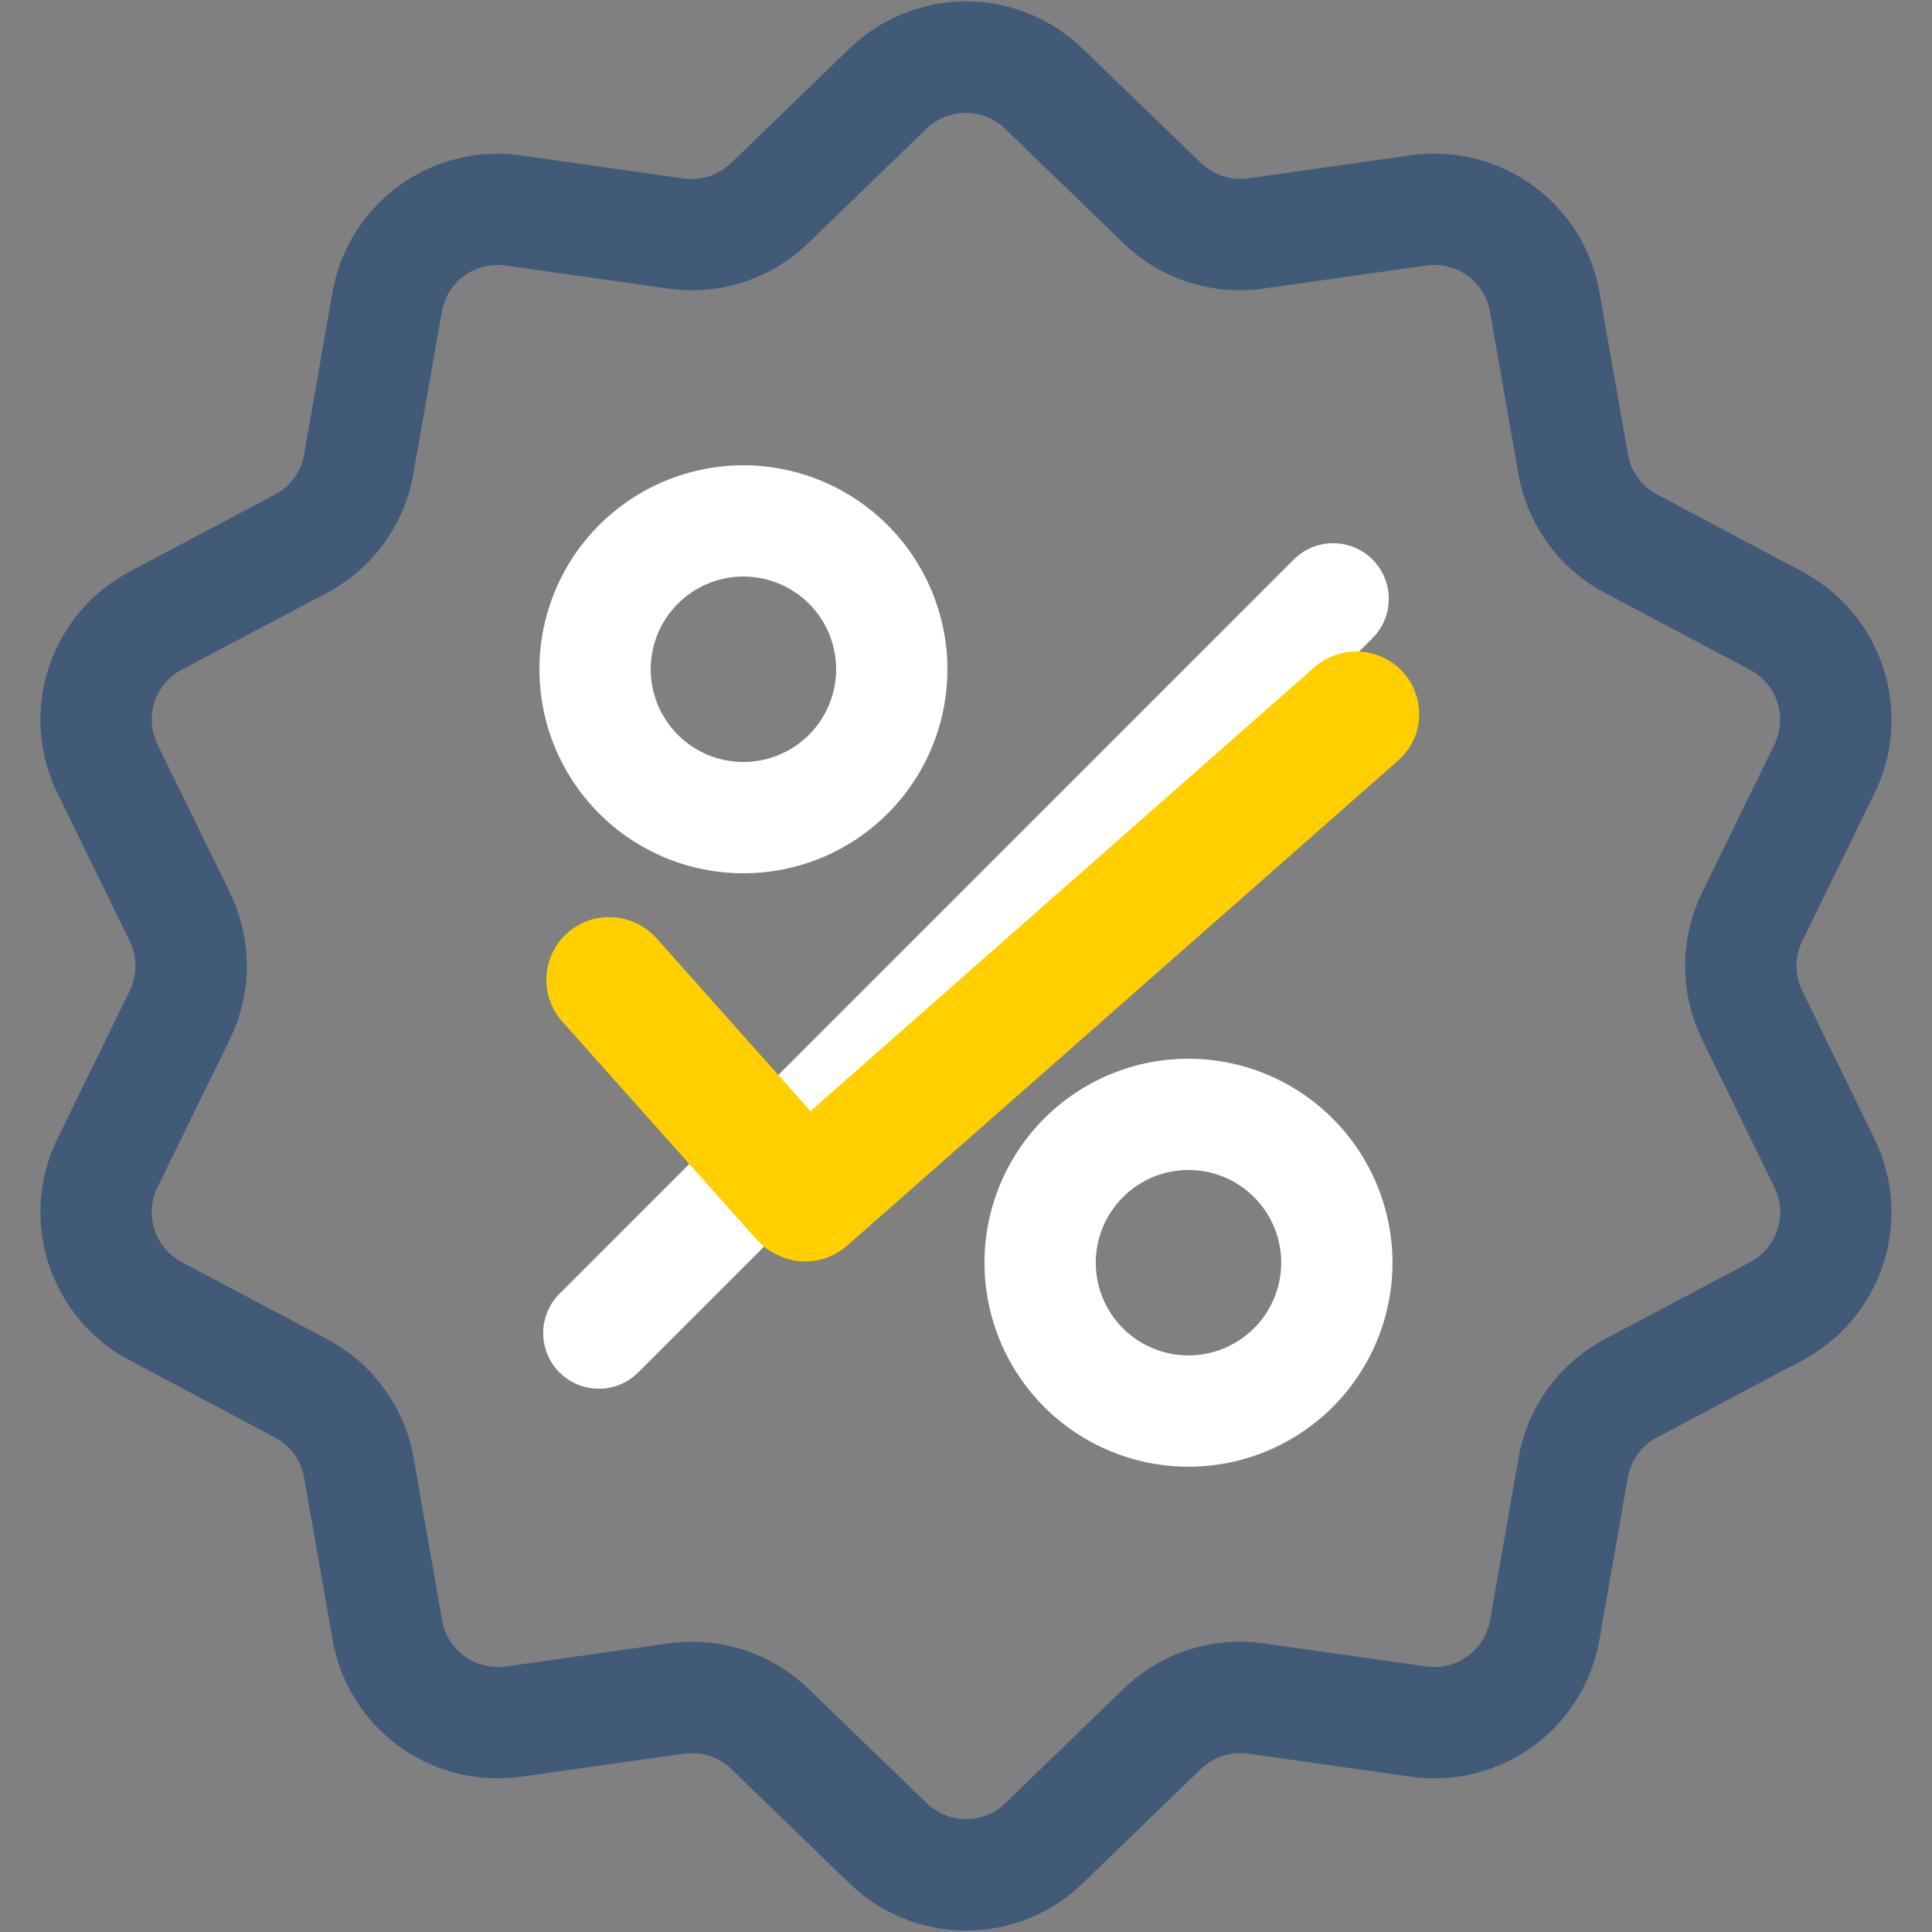
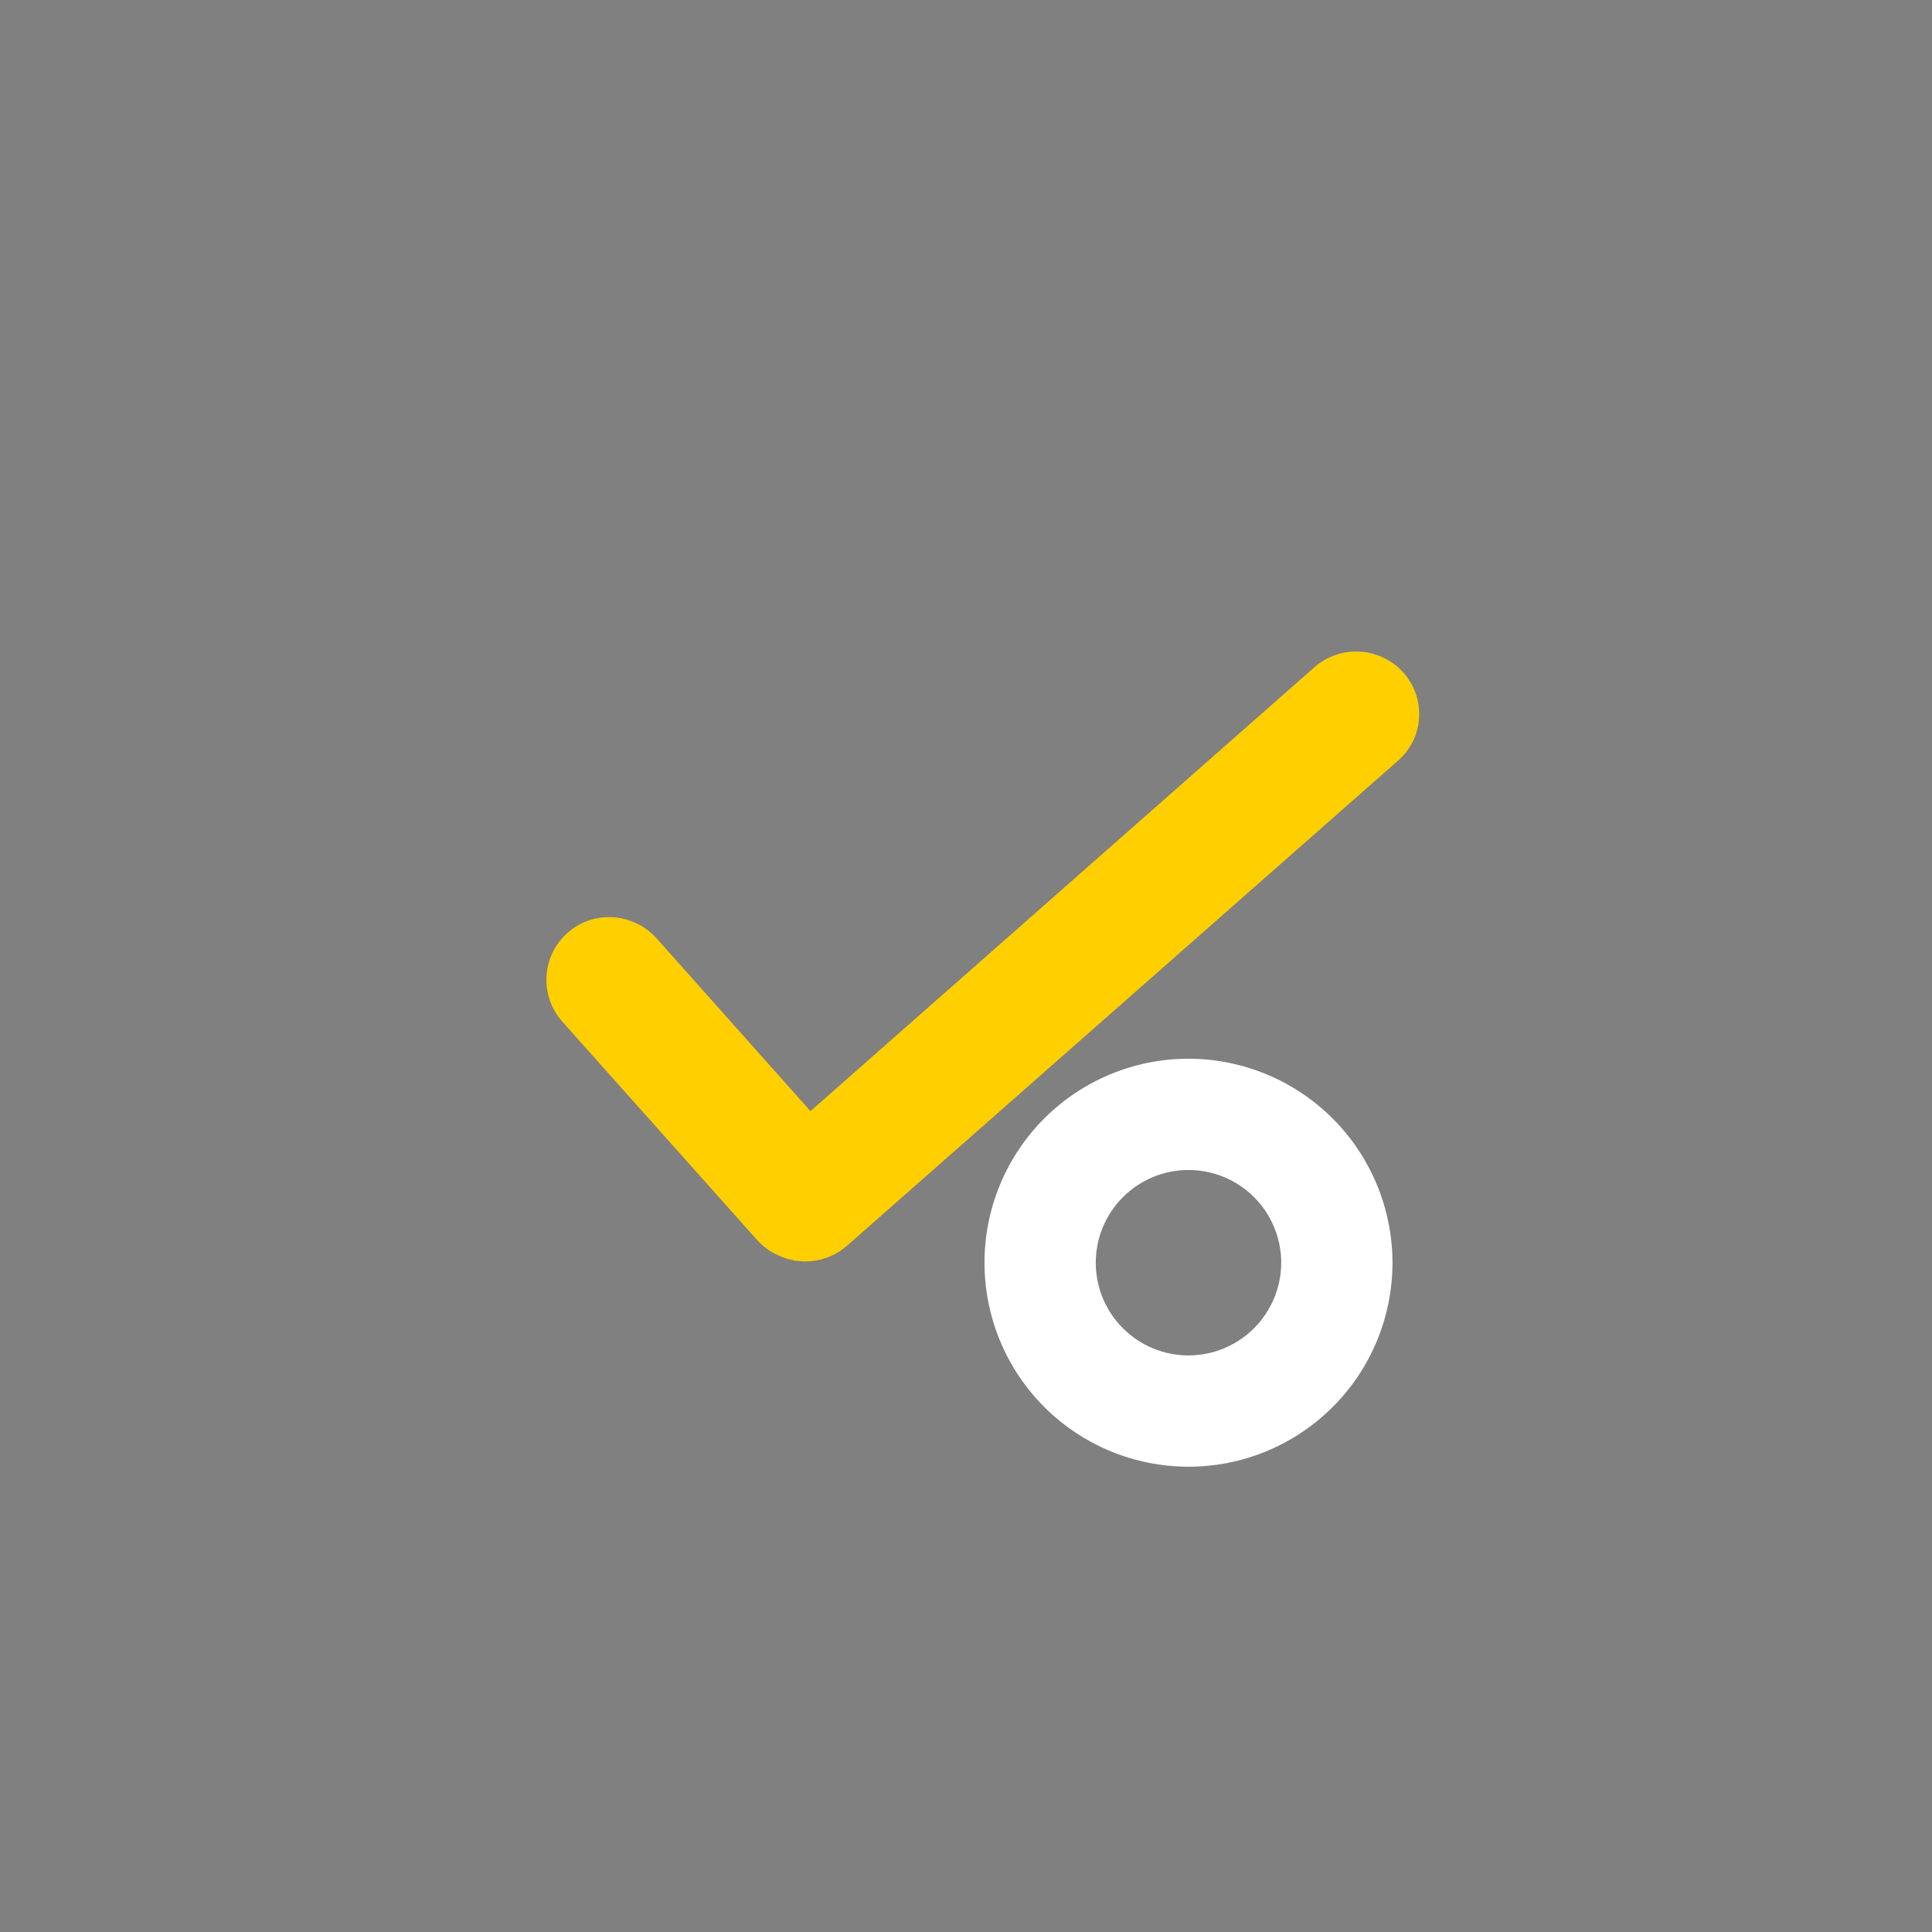
<svg xmlns="http://www.w3.org/2000/svg" width="500" zoomAndPan="magnify" viewBox="0 0 375 375" height="500" preserveAspectRatio="xMidYMid meet" version="1.0">
  <rect x="0" y="0" width="375" height="375" fill="#808080" stroke="none" />
  <defs>
    <clipPath id="c858ddff4d">
      <path d="M 7.84 0 L 367.09 0 L 367.09 375 L 7.84 375 Z M 7.84 0 " clip-rule="nonzero" />
    </clipPath>
    <clipPath id="11aeb23426">
      <path d="M 89.766 80.734 L 285.516 80.734 L 285.516 294.484 L 89.766 294.484 Z M 89.766 80.734 " clip-rule="nonzero" />
    </clipPath>
  </defs>
  <g clip-path="url(#c858ddff4d)">
-     <path fill="#415a77" d="M 349.824 192.344 C 349.453 191.59 349.172 190.805 348.98 189.984 C 348.789 189.168 348.695 188.336 348.695 187.496 C 348.695 186.656 348.789 185.824 348.98 185.008 C 349.172 184.188 349.453 183.402 349.824 182.648 L 363.793 154.082 C 364.254 153.141 364.672 152.184 365.043 151.203 C 365.414 150.223 365.734 149.23 366.008 148.219 C 366.281 147.207 366.508 146.188 366.684 145.152 C 366.859 144.121 366.984 143.082 367.059 142.039 C 367.133 140.996 367.156 139.949 367.133 138.902 C 367.105 137.855 367.031 136.812 366.902 135.773 C 366.777 134.734 366.602 133.703 366.375 132.68 C 366.148 131.66 365.871 130.648 365.551 129.656 C 365.227 128.66 364.855 127.68 364.438 126.723 C 364.02 125.762 363.555 124.824 363.047 123.91 C 362.539 122.992 361.984 122.105 361.391 121.242 C 360.797 120.383 360.16 119.551 359.488 118.75 C 358.812 117.949 358.102 117.184 357.352 116.453 C 356.602 115.719 355.82 115.027 355.004 114.371 C 354.188 113.715 353.344 113.098 352.469 112.523 C 351.594 111.949 350.691 111.418 349.766 110.93 L 321.672 96.004 C 320.93 95.613 320.238 95.141 319.602 94.59 C 318.965 94.039 318.402 93.426 317.906 92.746 C 317.414 92.062 317 91.336 316.676 90.562 C 316.348 89.785 316.113 88.984 315.969 88.156 L 310.477 56.84 C 310.301 55.809 310.074 54.785 309.797 53.773 C 309.523 52.766 309.199 51.77 308.828 50.789 C 308.453 49.809 308.035 48.852 307.57 47.914 C 307.105 46.973 306.598 46.059 306.047 45.168 C 305.492 44.281 304.898 43.418 304.262 42.586 C 303.625 41.754 302.949 40.953 302.238 40.188 C 301.523 39.422 300.773 38.691 299.992 37.996 C 299.207 37.301 298.391 36.645 297.543 36.031 C 296.695 35.414 295.82 34.84 294.918 34.309 C 294.016 33.777 293.09 33.293 292.137 32.852 C 291.188 32.41 290.219 32.016 289.23 31.664 C 288.242 31.316 287.242 31.02 286.223 30.77 C 285.207 30.516 284.18 30.316 283.145 30.164 C 282.105 30.012 281.066 29.91 280.02 29.859 C 278.973 29.809 277.926 29.809 276.879 29.859 C 275.832 29.906 274.793 30.008 273.754 30.16 L 242.309 34.613 C 241.477 34.734 240.641 34.758 239.801 34.688 C 238.965 34.613 238.145 34.449 237.348 34.188 C 236.547 33.93 235.789 33.582 235.066 33.148 C 234.348 32.711 233.688 32.203 233.086 31.613 L 210.188 9.508 C 209.438 8.773 208.652 8.082 207.836 7.426 C 207.02 6.77 206.172 6.152 205.297 5.578 C 204.418 5.004 203.516 4.477 202.59 3.988 C 201.66 3.5 200.715 3.062 199.742 2.664 C 198.773 2.27 197.785 1.922 196.781 1.625 C 195.777 1.324 194.762 1.074 193.734 0.875 C 192.707 0.672 191.668 0.52 190.629 0.418 C 189.586 0.32 188.539 0.27 187.492 0.27 C 186.445 0.27 185.398 0.32 184.355 0.418 C 183.312 0.52 182.277 0.672 181.25 0.875 C 180.223 1.074 179.207 1.324 178.203 1.625 C 177.199 1.922 176.211 2.27 175.242 2.664 C 174.27 3.062 173.32 3.5 172.395 3.988 C 171.465 4.477 170.562 5.004 169.688 5.578 C 168.812 6.152 167.965 6.77 167.148 7.426 C 166.332 8.082 165.547 8.773 164.797 9.508 L 141.941 31.613 C 141.34 32.203 140.68 32.719 139.961 33.156 C 139.242 33.594 138.484 33.941 137.684 34.203 C 136.887 34.465 136.066 34.637 135.227 34.711 C 134.391 34.781 133.555 34.762 132.719 34.645 L 101.273 30.188 C 100.234 30.035 99.191 29.934 98.148 29.883 C 97.102 29.832 96.055 29.828 95.008 29.879 C 93.961 29.93 92.918 30.031 91.879 30.18 C 90.844 30.332 89.816 30.531 88.797 30.781 C 87.781 31.031 86.777 31.328 85.789 31.676 C 84.801 32.023 83.828 32.414 82.879 32.855 C 81.926 33.297 81 33.781 80.098 34.312 C 79.191 34.844 78.316 35.418 77.469 36.031 C 76.621 36.648 75.801 37.301 75.016 37.996 C 74.23 38.691 73.484 39.422 72.77 40.188 C 72.055 40.953 71.379 41.754 70.742 42.586 C 70.102 43.418 69.508 44.277 68.953 45.168 C 68.398 46.059 67.891 46.973 67.426 47.91 C 66.961 48.848 66.539 49.809 66.168 50.789 C 65.797 51.77 65.473 52.762 65.195 53.773 C 64.918 54.785 64.691 55.805 64.516 56.84 L 59.035 88.164 C 58.895 88.992 58.656 89.793 58.332 90.57 C 58.004 91.344 57.594 92.07 57.098 92.754 C 56.605 93.434 56.039 94.047 55.402 94.598 C 54.766 95.148 54.074 95.621 53.332 96.012 L 25.227 110.914 C 24.297 111.402 23.398 111.934 22.523 112.508 C 21.645 113.082 20.801 113.699 19.984 114.352 C 19.168 115.008 18.387 115.703 17.637 116.434 C 16.887 117.168 16.176 117.934 15.5 118.734 C 14.824 119.535 14.191 120.363 13.594 121.227 C 13 122.09 12.449 122.977 11.941 123.891 C 11.43 124.809 10.969 125.746 10.551 126.703 C 10.129 127.664 9.758 128.641 9.438 129.637 C 9.113 130.633 8.836 131.645 8.609 132.664 C 8.387 133.688 8.207 134.719 8.082 135.758 C 7.957 136.797 7.879 137.84 7.855 138.887 C 7.828 139.934 7.852 140.98 7.93 142.023 C 8.004 143.07 8.129 144.105 8.305 145.141 C 8.48 146.172 8.707 147.191 8.98 148.203 C 9.254 149.215 9.578 150.211 9.945 151.188 C 10.316 152.168 10.734 153.125 11.199 154.066 L 25.168 182.633 C 25.539 183.387 25.82 184.176 26.012 184.992 C 26.203 185.812 26.297 186.645 26.297 187.484 C 26.297 188.328 26.203 189.156 26.012 189.977 C 25.82 190.797 25.539 191.582 25.168 192.34 L 11.199 220.918 C 10.734 221.859 10.316 222.816 9.945 223.797 C 9.578 224.777 9.254 225.77 8.98 226.781 C 8.707 227.793 8.48 228.812 8.305 229.848 C 8.129 230.879 8.004 231.918 7.93 232.961 C 7.852 234.004 7.828 235.051 7.855 236.098 C 7.879 237.145 7.957 238.188 8.082 239.227 C 8.207 240.266 8.387 241.297 8.609 242.32 C 8.836 243.344 9.113 244.352 9.438 245.348 C 9.758 246.344 10.129 247.32 10.551 248.281 C 10.969 249.242 11.43 250.18 11.941 251.094 C 12.449 252.008 13 252.898 13.594 253.758 C 14.191 254.621 14.824 255.453 15.5 256.254 C 16.176 257.055 16.887 257.82 17.637 258.551 C 18.387 259.281 19.168 259.977 19.984 260.633 C 20.801 261.289 21.645 261.902 22.523 262.477 C 23.398 263.051 24.297 263.582 25.227 264.07 L 53.316 278.988 C 54.062 279.379 54.754 279.852 55.391 280.398 C 56.027 280.949 56.598 281.566 57.094 282.246 C 57.586 282.926 58 283.652 58.328 284.43 C 58.656 285.203 58.891 286.008 59.035 286.836 L 64.535 318.16 C 64.695 319.098 64.895 320.023 65.137 320.941 C 65.379 321.859 65.66 322.766 65.98 323.66 C 66.301 324.555 66.66 325.434 67.059 326.293 C 67.457 327.156 67.891 328 68.363 328.824 C 68.832 329.648 69.34 330.449 69.883 331.23 C 70.426 332.008 71 332.762 71.609 333.492 C 72.215 334.223 72.855 334.922 73.523 335.598 C 74.195 336.27 74.891 336.91 75.617 337.523 C 76.344 338.137 77.094 338.715 77.871 339.262 C 78.648 339.809 79.449 340.316 80.27 340.793 C 81.09 341.27 81.934 341.707 82.793 342.109 C 83.652 342.512 84.527 342.879 85.422 343.203 C 86.312 343.527 87.215 343.812 88.133 344.059 C 89.051 344.305 89.977 344.512 90.91 344.676 C 91.848 344.84 92.789 344.965 93.734 345.047 C 94.68 345.129 95.629 345.172 96.578 345.168 C 98.145 345.168 99.703 345.059 101.258 344.84 L 132.742 340.387 C 133.574 340.266 134.41 340.242 135.246 340.312 C 136.086 340.387 136.902 340.551 137.703 340.812 C 138.504 341.07 139.262 341.418 139.98 341.852 C 140.703 342.289 141.363 342.797 141.965 343.387 L 164.82 365.492 C 165.57 366.227 166.352 366.918 167.168 367.574 C 167.988 368.23 168.832 368.848 169.711 369.422 C 170.586 369.996 171.488 370.523 172.414 371.012 C 173.344 371.5 174.293 371.938 175.262 372.332 C 176.234 372.73 177.219 373.078 178.223 373.375 C 179.227 373.676 180.242 373.926 181.273 374.125 C 182.301 374.328 183.336 374.48 184.379 374.582 C 185.422 374.68 186.465 374.73 187.512 374.73 C 188.562 374.73 189.605 374.68 190.648 374.582 C 191.691 374.48 192.727 374.328 193.754 374.125 C 194.785 373.926 195.801 373.676 196.805 373.375 C 197.809 373.078 198.793 372.73 199.766 372.336 C 200.734 371.938 201.684 371.5 202.613 371.012 C 203.539 370.523 204.441 369.996 205.316 369.422 C 206.195 368.848 207.039 368.23 207.859 367.574 C 208.676 366.918 209.457 366.227 210.207 365.492 L 233.07 343.387 C 233.672 342.797 234.332 342.289 235.055 341.852 C 235.773 341.418 236.531 341.07 237.332 340.812 C 238.133 340.551 238.949 340.387 239.789 340.312 C 240.625 340.242 241.461 340.266 242.293 340.387 L 273.742 344.84 C 274.777 344.992 275.82 345.094 276.863 345.141 C 277.91 345.191 278.957 345.191 280.004 345.141 C 281.051 345.09 282.094 344.988 283.129 344.84 C 284.164 344.688 285.191 344.484 286.211 344.234 C 287.227 343.984 288.23 343.684 289.219 343.336 C 290.207 342.988 291.176 342.594 292.125 342.152 C 293.074 341.711 294 341.223 294.906 340.691 C 295.809 340.16 296.684 339.59 297.531 338.973 C 298.379 338.355 299.195 337.703 299.977 337.008 C 300.762 336.312 301.512 335.582 302.223 334.812 C 302.938 334.047 303.613 333.246 304.25 332.414 C 304.887 331.582 305.48 330.723 306.031 329.832 C 306.586 328.941 307.094 328.027 307.559 327.09 C 308.023 326.148 308.441 325.191 308.812 324.211 C 309.184 323.23 309.508 322.238 309.785 321.227 C 310.059 320.215 310.285 319.191 310.461 318.16 L 315.953 286.836 C 316.098 286.008 316.332 285.207 316.66 284.43 C 316.988 283.656 317.398 282.93 317.891 282.246 C 318.387 281.566 318.953 280.953 319.59 280.402 C 320.223 279.852 320.914 279.379 321.66 278.988 L 349.75 264.086 C 350.676 263.598 351.578 263.066 352.453 262.492 C 353.328 261.918 354.176 261.301 354.992 260.645 C 355.809 259.988 356.59 259.297 357.34 258.562 C 358.086 257.832 358.801 257.066 359.473 256.266 C 360.148 255.465 360.785 254.633 361.379 253.773 C 361.973 252.91 362.523 252.023 363.035 251.105 C 363.543 250.191 364.008 249.254 364.426 248.293 C 364.844 247.336 365.215 246.355 365.535 245.359 C 365.859 244.363 366.137 243.355 366.363 242.332 C 366.59 241.312 366.766 240.281 366.891 239.242 C 367.02 238.203 367.094 237.16 367.121 236.113 C 367.145 235.066 367.121 234.02 367.047 232.977 C 366.969 231.93 366.844 230.895 366.668 229.859 C 366.492 228.828 366.27 227.809 365.996 226.797 C 365.719 225.785 365.398 224.793 365.027 223.812 C 364.656 222.832 364.242 221.875 363.777 220.934 Z M 339.645 245.004 L 311.551 259.902 C 309.355 261.059 307.316 262.453 305.441 264.078 C 303.566 265.707 301.898 267.527 300.438 269.535 C 298.98 271.547 297.77 273.695 296.805 275.984 C 295.84 278.273 295.148 280.645 294.73 283.094 L 289.23 314.418 C 289.113 315.117 288.926 315.801 288.676 316.465 C 288.426 317.133 288.113 317.766 287.738 318.371 C 287.363 318.977 286.934 319.539 286.449 320.059 C 285.965 320.582 285.434 321.051 284.859 321.469 C 284.281 321.887 283.672 322.246 283.027 322.543 C 282.379 322.844 281.711 323.078 281.02 323.246 C 280.332 323.414 279.629 323.516 278.918 323.551 C 278.207 323.582 277.5 323.547 276.797 323.441 L 245.305 318.988 C 242.844 318.629 240.379 318.559 237.902 318.77 C 235.426 318.98 233.004 319.469 230.641 320.238 C 228.277 321.004 226.031 322.031 223.902 323.316 C 221.773 324.602 219.82 326.109 218.039 327.844 L 195.184 349.953 C 194.676 350.449 194.125 350.895 193.531 351.285 C 192.938 351.676 192.312 352.004 191.652 352.273 C 190.996 352.543 190.316 352.746 189.621 352.883 C 188.922 353.02 188.219 353.09 187.508 353.09 C 186.797 353.09 186.09 353.02 185.395 352.883 C 184.695 352.746 184.016 352.543 183.359 352.273 C 182.699 352.004 182.074 351.676 181.48 351.285 C 180.887 350.895 180.336 350.449 179.828 349.953 L 156.973 327.844 C 155.473 326.387 153.848 325.086 152.098 323.941 C 150.348 322.797 148.504 321.836 146.566 321.047 C 144.629 320.262 142.633 319.668 140.582 319.27 C 138.527 318.871 136.457 318.672 134.367 318.672 C 132.809 318.672 131.258 318.785 129.715 319 L 98.23 323.457 C 97.527 323.559 96.82 323.594 96.109 323.559 C 95.398 323.523 94.699 323.422 94.008 323.25 C 93.32 323.082 92.652 322.848 92.008 322.547 C 91.363 322.246 90.754 321.887 90.18 321.473 C 89.602 321.055 89.074 320.586 88.59 320.066 C 88.105 319.543 87.676 318.984 87.297 318.379 C 86.922 317.777 86.609 317.141 86.355 316.477 C 86.102 315.812 85.918 315.133 85.797 314.43 L 80.305 283.105 C 79.883 280.656 79.188 278.281 78.219 275.992 C 77.25 273.699 76.035 271.547 74.57 269.535 C 73.109 267.523 71.434 265.703 69.551 264.074 C 67.672 262.449 65.629 261.059 63.426 259.902 L 35.348 245.012 C 34.715 244.68 34.121 244.293 33.566 243.848 C 33.008 243.406 32.5 242.91 32.043 242.367 C 31.582 241.824 31.18 241.238 30.832 240.617 C 30.484 239.996 30.203 239.344 29.98 238.668 C 29.762 237.988 29.609 237.297 29.523 236.59 C 29.441 235.883 29.426 235.176 29.477 234.465 C 29.531 233.754 29.652 233.055 29.84 232.367 C 30.027 231.684 30.281 231.02 30.602 230.383 L 44.57 201.809 C 45.668 199.578 46.496 197.254 47.059 194.832 C 47.625 192.414 47.906 189.961 47.906 187.473 C 47.906 184.988 47.625 182.535 47.059 180.117 C 46.496 177.695 45.668 175.371 44.57 173.141 L 30.602 144.574 C 30.281 143.938 30.027 143.273 29.84 142.586 C 29.652 141.898 29.531 141.203 29.477 140.492 C 29.426 139.781 29.441 139.074 29.523 138.367 C 29.609 137.66 29.762 136.965 29.98 136.289 C 30.203 135.609 30.484 134.961 30.832 134.34 C 31.18 133.715 31.582 133.133 32.043 132.59 C 32.5 132.047 33.008 131.551 33.566 131.105 C 34.121 130.66 34.715 130.273 35.348 129.945 L 63.426 115.094 C 65.621 113.93 67.656 112.539 69.531 110.91 C 71.406 109.281 73.074 107.465 74.531 105.453 C 75.988 103.441 77.203 101.293 78.168 99.004 C 79.133 96.715 79.824 94.348 80.246 91.902 L 85.738 60.578 C 85.855 59.875 86.043 59.191 86.293 58.527 C 86.543 57.859 86.855 57.227 87.23 56.621 C 87.605 56.016 88.035 55.453 88.52 54.934 C 89.004 54.41 89.535 53.941 90.109 53.523 C 90.688 53.105 91.297 52.746 91.941 52.449 C 92.59 52.148 93.258 51.914 93.945 51.746 C 94.637 51.578 95.34 51.477 96.051 51.445 C 96.762 51.41 97.469 51.445 98.172 51.551 L 129.656 56.004 C 132.117 56.359 134.586 56.434 137.062 56.223 C 139.539 56.008 141.957 55.52 144.32 54.75 C 146.684 53.98 148.93 52.957 151.059 51.672 C 153.188 50.387 155.141 48.875 156.922 47.141 L 179.777 25.031 C 180.285 24.535 180.836 24.094 181.43 23.707 C 182.027 23.316 182.652 22.988 183.309 22.723 C 183.969 22.453 184.645 22.25 185.344 22.117 C 186.039 21.98 186.746 21.91 187.453 21.91 C 188.164 21.91 188.871 21.98 189.566 22.117 C 190.266 22.25 190.941 22.453 191.602 22.723 C 192.258 22.988 192.883 23.316 193.48 23.707 C 194.074 24.094 194.625 24.535 195.133 25.031 L 217.988 47.141 C 219.773 48.879 221.73 50.387 223.859 51.672 C 225.992 52.957 228.238 53.984 230.605 54.754 C 232.973 55.52 235.398 56.012 237.879 56.219 C 240.355 56.43 242.828 56.355 245.289 56 L 276.781 51.543 C 277.488 51.441 278.195 51.402 278.906 51.438 C 279.613 51.469 280.316 51.57 281.008 51.738 C 281.699 51.91 282.367 52.141 283.012 52.441 C 283.656 52.742 284.266 53.098 284.844 53.516 C 285.418 53.934 285.949 54.406 286.434 54.926 C 286.918 55.445 287.348 56.008 287.723 56.613 C 288.098 57.219 288.41 57.852 288.66 58.52 C 288.914 59.184 289.098 59.867 289.215 60.57 L 294.707 91.895 C 295.129 94.34 295.824 96.707 296.785 98.996 C 297.75 101.285 298.965 103.434 300.422 105.445 C 301.879 107.457 303.547 109.273 305.422 110.902 C 307.297 112.531 309.332 113.926 311.531 115.086 L 339.621 129.988 C 340.254 130.32 340.848 130.707 341.402 131.152 C 341.957 131.598 342.465 132.09 342.926 132.637 C 343.387 133.18 343.789 133.762 344.133 134.383 C 344.48 135.008 344.762 135.656 344.98 136.336 C 345.203 137.012 345.355 137.703 345.438 138.41 C 345.523 139.117 345.539 139.828 345.484 140.535 C 345.434 141.246 345.312 141.945 345.121 142.633 C 344.934 143.316 344.68 143.98 344.359 144.617 L 330.422 173.16 C 329.32 175.391 328.492 177.715 327.926 180.137 C 327.363 182.559 327.082 185.012 327.082 187.496 C 327.082 189.98 327.363 192.434 327.926 194.855 C 328.492 197.277 329.32 199.602 330.422 201.832 L 344.383 230.398 C 344.699 231.035 344.953 231.695 345.141 232.383 C 345.328 233.066 345.449 233.766 345.504 234.473 C 345.555 235.184 345.539 235.891 345.453 236.598 C 345.367 237.305 345.215 237.996 344.996 238.672 C 344.777 239.348 344.496 239.996 344.148 240.621 C 343.805 241.242 343.402 241.824 342.941 242.367 C 342.484 242.91 341.977 243.402 341.422 243.848 C 340.867 244.293 340.273 244.68 339.645 245.012 Z M 339.645 245.004 " fill-opacity="1" fill-rule="nonzero" />
-   </g>
-   <path fill="#ffffff" d="M 266.398 108.598 C 265.895 108.098 265.352 107.648 264.762 107.254 C 264.172 106.859 263.551 106.527 262.895 106.254 C 262.238 105.984 261.566 105.781 260.867 105.641 C 260.172 105.504 259.473 105.434 258.762 105.434 C 258.055 105.434 257.352 105.504 256.656 105.641 C 255.961 105.781 255.285 105.984 254.629 106.254 C 253.977 106.527 253.352 106.859 252.762 107.254 C 252.172 107.648 251.629 108.098 251.125 108.598 L 108.594 251.125 C 108.094 251.625 107.645 252.172 107.25 252.762 C 106.859 253.352 106.527 253.973 106.254 254.629 C 105.984 255.281 105.781 255.957 105.641 256.652 C 105.504 257.348 105.438 258.051 105.438 258.758 C 105.438 259.465 105.504 260.168 105.645 260.863 C 105.781 261.559 105.988 262.234 106.258 262.887 C 106.531 263.543 106.863 264.164 107.258 264.754 C 107.648 265.344 108.098 265.887 108.598 266.391 C 109.102 266.891 109.645 267.336 110.234 267.73 C 110.824 268.125 111.445 268.457 112.102 268.73 C 112.754 269 113.43 269.207 114.125 269.344 C 114.82 269.48 115.52 269.551 116.23 269.551 C 116.938 269.551 117.641 269.484 118.336 269.344 C 119.031 269.207 119.707 269.004 120.359 268.73 C 121.016 268.461 121.637 268.129 122.227 267.734 C 122.816 267.344 123.363 266.895 123.863 266.395 L 266.398 123.867 C 266.898 123.367 267.348 122.82 267.738 122.23 C 268.133 121.641 268.465 121.02 268.738 120.363 C 269.008 119.711 269.215 119.035 269.352 118.34 C 269.488 117.645 269.559 116.941 269.559 116.234 C 269.559 115.523 269.488 114.82 269.352 114.125 C 269.215 113.43 269.008 112.758 268.738 112.102 C 268.465 111.445 268.133 110.824 267.738 110.234 C 267.348 109.645 266.898 109.098 266.398 108.598 Z M 266.398 108.598 " fill-opacity="1" fill-rule="nonzero" />
-   <path fill="#ffffff" d="M 144.297 90.312 C 143 90.312 141.707 90.379 140.418 90.504 C 139.125 90.633 137.844 90.82 136.574 91.074 C 135.301 91.328 134.043 91.641 132.805 92.02 C 131.562 92.395 130.344 92.832 129.145 93.328 C 127.945 93.824 126.777 94.379 125.633 94.988 C 124.488 95.602 123.379 96.266 122.301 96.988 C 121.223 97.707 120.18 98.48 119.18 99.301 C 118.176 100.125 117.215 100.992 116.301 101.91 C 115.383 102.828 114.512 103.789 113.691 104.789 C 112.867 105.793 112.094 106.832 111.375 107.91 C 110.656 108.988 109.988 110.102 109.379 111.242 C 108.766 112.387 108.211 113.559 107.715 114.758 C 107.219 115.953 106.785 117.176 106.406 118.414 C 106.031 119.656 105.715 120.914 105.461 122.184 C 105.211 123.457 105.02 124.738 104.891 126.027 C 104.766 127.32 104.703 128.613 104.703 129.91 C 104.703 131.207 104.766 132.5 104.891 133.789 C 105.02 135.082 105.211 136.363 105.461 137.633 C 105.715 138.906 106.031 140.164 106.406 141.402 C 106.785 142.645 107.219 143.863 107.715 145.062 C 108.211 146.262 108.766 147.43 109.379 148.574 C 109.988 149.719 110.656 150.828 111.375 151.906 C 112.094 152.984 112.867 154.027 113.691 155.027 C 114.512 156.031 115.383 156.992 116.301 157.906 C 117.215 158.824 118.176 159.695 119.18 160.516 C 120.18 161.34 121.223 162.113 122.301 162.832 C 123.379 163.551 124.488 164.219 125.633 164.828 C 126.777 165.441 127.945 165.996 129.145 166.492 C 130.344 166.988 131.562 167.422 132.805 167.801 C 134.043 168.176 135.301 168.492 136.574 168.742 C 137.844 168.996 139.125 169.188 140.418 169.312 C 141.707 169.441 143 169.504 144.297 169.504 C 145.594 169.504 146.887 169.441 148.18 169.312 C 149.469 169.188 150.75 168.996 152.023 168.742 C 153.293 168.492 154.551 168.176 155.793 167.801 C 157.031 167.422 158.254 166.988 159.449 166.492 C 160.648 165.996 161.82 165.441 162.961 164.828 C 164.105 164.219 165.219 163.551 166.297 162.832 C 167.375 162.113 168.414 161.34 169.418 160.516 C 170.418 159.695 171.379 158.824 172.297 157.906 C 173.215 156.992 174.082 156.031 174.906 155.027 C 175.727 154.027 176.5 152.984 177.219 151.906 C 177.941 150.828 178.605 149.719 179.219 148.574 C 179.828 147.43 180.383 146.262 180.879 145.062 C 181.375 143.863 181.812 142.645 182.188 141.402 C 182.566 140.164 182.879 138.906 183.133 137.633 C 183.387 136.363 183.574 135.082 183.703 133.789 C 183.828 132.5 183.895 131.207 183.895 129.91 C 183.891 128.613 183.828 127.32 183.699 126.031 C 183.57 124.738 183.379 123.457 183.125 122.188 C 182.871 120.918 182.555 119.66 182.18 118.422 C 181.801 117.18 181.363 115.961 180.867 114.762 C 180.371 113.566 179.816 112.395 179.203 111.254 C 178.594 110.109 177.926 109 177.207 107.922 C 176.484 106.844 175.715 105.805 174.891 104.801 C 174.07 103.801 173.199 102.84 172.281 101.922 C 171.367 101.008 170.406 100.137 169.406 99.316 C 168.402 98.492 167.363 97.719 166.285 97 C 165.207 96.281 164.098 95.613 162.953 95 C 161.812 94.391 160.641 93.836 159.445 93.34 C 158.246 92.844 157.027 92.406 155.785 92.027 C 154.547 91.652 153.289 91.336 152.02 91.082 C 150.746 90.828 149.469 90.637 148.176 90.508 C 146.887 90.379 145.594 90.316 144.297 90.312 Z M 144.297 147.902 C 143.707 147.902 143.121 147.871 142.535 147.812 C 141.945 147.758 141.363 147.668 140.785 147.555 C 140.207 147.441 139.637 147.297 139.074 147.125 C 138.508 146.953 137.953 146.758 137.41 146.531 C 136.863 146.305 136.332 146.055 135.812 145.773 C 135.293 145.496 134.789 145.195 134.297 144.867 C 133.809 144.539 133.336 144.188 132.879 143.812 C 132.422 143.441 131.988 143.047 131.57 142.629 C 131.152 142.211 130.758 141.773 130.383 141.32 C 130.008 140.863 129.66 140.391 129.332 139.898 C 129.004 139.41 128.703 138.906 128.422 138.387 C 128.145 137.863 127.895 137.332 127.668 136.789 C 127.441 136.242 127.246 135.688 127.074 135.125 C 126.902 134.562 126.758 133.988 126.645 133.41 C 126.531 132.832 126.441 132.25 126.387 131.664 C 126.328 131.078 126.297 130.488 126.301 129.898 C 126.301 129.309 126.328 128.723 126.387 128.137 C 126.445 127.547 126.531 126.965 126.645 126.387 C 126.762 125.809 126.902 125.238 127.074 124.676 C 127.246 124.109 127.445 123.555 127.672 123.012 C 127.895 122.465 128.148 121.934 128.426 121.414 C 128.703 120.895 129.008 120.391 129.336 119.898 C 129.66 119.41 130.012 118.938 130.387 118.48 C 130.762 118.023 131.156 117.59 131.574 117.172 C 131.988 116.754 132.426 116.359 132.883 115.988 C 133.34 115.613 133.812 115.262 134.301 114.934 C 134.793 114.605 135.297 114.305 135.816 114.027 C 136.336 113.75 136.867 113.496 137.414 113.273 C 137.957 113.047 138.512 112.848 139.078 112.676 C 139.641 112.508 140.211 112.363 140.789 112.25 C 141.367 112.133 141.953 112.047 142.539 111.988 C 143.125 111.934 143.715 111.902 144.301 111.902 C 144.891 111.902 145.48 111.934 146.066 111.992 C 146.652 112.047 147.234 112.137 147.812 112.25 C 148.391 112.367 148.965 112.508 149.527 112.68 C 150.09 112.852 150.645 113.051 151.191 113.277 C 151.734 113.5 152.266 113.754 152.785 114.031 C 153.309 114.309 153.812 114.613 154.301 114.941 C 154.793 115.266 155.266 115.617 155.719 115.992 C 156.176 116.367 156.613 116.762 157.027 117.18 C 157.445 117.598 157.84 118.031 158.215 118.488 C 158.59 118.945 158.938 119.418 159.266 119.906 C 159.594 120.398 159.895 120.902 160.176 121.422 C 160.453 121.941 160.703 122.477 160.93 123.02 C 161.152 123.566 161.352 124.121 161.523 124.684 C 161.695 125.246 161.836 125.82 161.953 126.398 C 162.066 126.977 162.152 127.559 162.211 128.145 C 162.27 128.73 162.297 129.32 162.297 129.91 C 162.297 130.5 162.266 131.086 162.207 131.672 C 162.148 132.258 162.062 132.84 161.945 133.418 C 161.832 133.996 161.688 134.566 161.516 135.129 C 161.344 135.695 161.145 136.25 160.922 136.793 C 160.695 137.336 160.441 137.867 160.164 138.387 C 159.887 138.906 159.582 139.41 159.258 139.902 C 158.93 140.391 158.578 140.863 158.203 141.32 C 157.828 141.773 157.434 142.211 157.02 142.629 C 156.602 143.043 156.164 143.438 155.711 143.812 C 155.254 144.188 154.781 144.535 154.293 144.863 C 153.801 145.191 153.297 145.496 152.777 145.773 C 152.258 146.051 151.727 146.301 151.18 146.527 C 150.637 146.754 150.082 146.953 149.52 147.121 C 148.957 147.293 148.387 147.438 147.809 147.551 C 147.23 147.668 146.648 147.754 146.062 147.812 C 145.473 147.871 144.887 147.898 144.297 147.902 Z M 144.297 147.902 " fill-opacity="1" fill-rule="nonzero" />
+     </g>
  <path fill="#ffffff" d="M 230.684 205.496 C 229.391 205.496 228.094 205.559 226.805 205.688 C 225.516 205.812 224.234 206.004 222.961 206.254 C 221.688 206.508 220.434 206.824 219.191 207.199 C 217.949 207.578 216.73 208.012 215.531 208.508 C 214.336 209.004 213.164 209.559 212.02 210.172 C 210.875 210.781 209.766 211.449 208.688 212.168 C 207.609 212.887 206.57 213.66 205.566 214.484 C 204.562 215.305 203.605 216.176 202.688 217.094 C 201.77 218.008 200.898 218.969 200.078 219.973 C 199.254 220.973 198.484 222.016 197.762 223.094 C 197.043 224.172 196.375 225.281 195.766 226.426 C 195.152 227.57 194.602 228.738 194.105 229.938 C 193.609 231.137 193.172 232.355 192.793 233.598 C 192.418 234.836 192.105 236.094 191.852 237.367 C 191.598 238.637 191.406 239.918 191.281 241.211 C 191.152 242.5 191.09 243.793 191.09 245.09 C 191.09 246.387 191.152 247.68 191.281 248.973 C 191.406 250.262 191.598 251.543 191.852 252.816 C 192.105 254.086 192.418 255.344 192.793 256.586 C 193.172 257.824 193.609 259.047 194.105 260.242 C 194.602 261.441 195.152 262.613 195.766 263.758 C 196.375 264.898 197.043 266.012 197.762 267.09 C 198.484 268.168 199.254 269.207 200.078 270.211 C 200.898 271.211 201.77 272.172 202.688 273.09 C 203.605 274.008 204.562 274.875 205.566 275.699 C 206.57 276.52 207.609 277.293 208.688 278.012 C 209.766 278.734 210.875 279.398 212.02 280.012 C 213.164 280.621 214.336 281.176 215.531 281.672 C 216.73 282.168 217.949 282.605 219.191 282.98 C 220.434 283.359 221.688 283.672 222.961 283.926 C 224.234 284.18 225.516 284.367 226.805 284.496 C 228.094 284.621 229.391 284.688 230.688 284.688 C 231.98 284.688 233.277 284.621 234.566 284.496 C 235.855 284.367 237.137 284.18 238.41 283.926 C 239.684 283.672 240.938 283.359 242.18 282.98 C 243.422 282.605 244.641 282.168 245.84 281.672 C 247.035 281.176 248.207 280.621 249.352 280.012 C 250.496 279.398 251.605 278.734 252.684 278.012 C 253.762 277.293 254.801 276.52 255.805 275.699 C 256.809 274.875 257.766 274.008 258.684 273.09 C 259.602 272.172 260.473 271.211 261.293 270.211 C 262.117 269.207 262.887 268.168 263.609 267.09 C 264.328 266.012 264.996 264.898 265.605 263.758 C 266.219 262.613 266.77 261.441 267.266 260.242 C 267.762 259.047 268.199 257.824 268.578 256.586 C 268.953 255.344 269.266 254.086 269.52 252.816 C 269.773 251.543 269.965 250.262 270.09 248.973 C 270.219 247.68 270.281 246.387 270.281 245.09 C 270.281 243.793 270.215 242.5 270.086 241.211 C 269.957 239.922 269.766 238.641 269.512 237.371 C 269.258 236.098 268.941 234.844 268.566 233.602 C 268.188 232.363 267.75 231.145 267.254 229.945 C 266.758 228.75 266.203 227.578 265.59 226.438 C 264.98 225.293 264.312 224.184 263.594 223.105 C 262.871 222.027 262.102 220.988 261.277 219.984 C 260.457 218.984 259.586 218.023 258.668 217.105 C 257.754 216.191 256.793 215.32 255.793 214.5 C 254.789 213.676 253.75 212.906 252.672 212.184 C 251.594 211.465 250.484 210.797 249.34 210.184 C 248.199 209.574 247.027 209.02 245.832 208.523 C 244.633 208.027 243.414 207.59 242.176 207.211 C 240.934 206.836 239.68 206.52 238.406 206.266 C 237.137 206.012 235.855 205.82 234.566 205.691 C 233.273 205.562 231.98 205.496 230.684 205.496 Z M 230.684 263.09 C 230.098 263.09 229.508 263.062 228.922 263.004 C 228.336 262.945 227.754 262.859 227.176 262.742 C 226.598 262.629 226.023 262.484 225.461 262.312 C 224.898 262.145 224.344 261.945 223.797 261.719 C 223.254 261.492 222.723 261.242 222.199 260.965 C 221.68 260.688 221.176 260.383 220.688 260.055 C 220.195 259.73 219.723 259.379 219.266 259.004 C 218.812 258.629 218.375 258.234 217.957 257.816 C 217.543 257.402 217.145 256.965 216.773 256.508 C 216.398 256.055 216.047 255.582 215.719 255.09 C 215.395 254.602 215.09 254.094 214.812 253.574 C 214.535 253.055 214.281 252.523 214.059 251.98 C 213.832 251.434 213.633 250.879 213.461 250.316 C 213.289 249.75 213.148 249.18 213.031 248.602 C 212.918 248.023 212.832 247.441 212.773 246.855 C 212.715 246.27 212.688 245.68 212.688 245.09 C 212.688 244.5 212.715 243.914 212.773 243.328 C 212.832 242.738 212.918 242.156 213.031 241.578 C 213.148 241 213.289 240.43 213.461 239.867 C 213.633 239.301 213.832 238.746 214.059 238.203 C 214.281 237.66 214.535 237.125 214.812 236.605 C 215.09 236.086 215.395 235.582 215.719 235.09 C 216.047 234.602 216.398 234.129 216.773 233.672 C 217.145 233.215 217.543 232.781 217.957 232.363 C 218.375 231.945 218.812 231.551 219.266 231.176 C 219.723 230.805 220.195 230.453 220.688 230.125 C 221.176 229.797 221.68 229.496 222.199 229.219 C 222.723 228.938 223.254 228.688 223.797 228.461 C 224.344 228.238 224.898 228.039 225.461 227.867 C 226.023 227.695 226.598 227.555 227.176 227.438 C 227.754 227.324 228.336 227.238 228.922 227.18 C 229.508 227.121 230.098 227.094 230.684 227.094 C 231.273 227.094 231.863 227.121 232.449 227.18 C 233.035 227.238 233.617 227.324 234.195 227.438 C 234.773 227.555 235.348 227.695 235.91 227.867 C 236.473 228.039 237.027 228.238 237.574 228.461 C 238.117 228.688 238.648 228.938 239.172 229.219 C 239.691 229.496 240.195 229.797 240.684 230.125 C 241.176 230.453 241.648 230.805 242.105 231.176 C 242.559 231.551 242.996 231.945 243.414 232.363 C 243.828 232.781 244.227 233.215 244.598 233.672 C 244.973 234.129 245.324 234.602 245.652 235.09 C 245.977 235.582 246.281 236.086 246.559 236.605 C 246.836 237.125 247.09 237.66 247.312 238.203 C 247.539 238.746 247.738 239.301 247.91 239.867 C 248.082 240.43 248.223 241 248.34 241.578 C 248.453 242.156 248.539 242.738 248.598 243.328 C 248.656 243.914 248.684 244.5 248.684 245.09 C 248.684 245.68 248.652 246.27 248.594 246.855 C 248.539 247.441 248.449 248.023 248.336 248.602 C 248.219 249.18 248.074 249.75 247.902 250.312 C 247.734 250.875 247.535 251.43 247.309 251.977 C 247.082 252.52 246.832 253.051 246.551 253.57 C 246.273 254.09 245.973 254.594 245.645 255.086 C 245.316 255.574 244.965 256.047 244.594 256.504 C 244.219 256.957 243.824 257.395 243.406 257.812 C 242.988 258.227 242.555 258.625 242.098 258.996 C 241.641 259.371 241.168 259.723 240.68 260.051 C 240.191 260.375 239.684 260.68 239.164 260.957 C 238.645 261.234 238.113 261.488 237.57 261.715 C 237.027 261.938 236.473 262.137 235.906 262.309 C 235.344 262.48 234.773 262.625 234.195 262.738 C 233.617 262.855 233.035 262.941 232.449 263 C 231.863 263.059 231.273 263.09 230.684 263.09 Z M 230.684 263.09 " fill-opacity="1" fill-rule="nonzero" />
  <g clip-path="url(#11aeb23426)">
    <path fill="#ffcf00" d="M 377.691 215.668 L 361.891 188.293 C 360.969 186.652 360.969 184.602 361.891 182.961 L 377.59 155.586 C 381.281 149.23 382.207 141.848 380.258 134.875 C 378.309 127.801 373.793 121.855 367.535 118.266 L 340.039 102.477 C 338.398 101.555 337.371 99.707 337.371 97.863 L 337.371 66.488 C 337.371 51.418 325.16 39.117 309.977 39.117 L 278.582 39.117 C 276.734 39.117 274.992 38.09 274.066 36.449 L 258.266 9.074 C 250.777 -3.945 233.953 -8.457 220.82 -0.973 L 193.426 14.816 C 191.785 15.738 189.73 15.738 188.191 14.816 L 160.801 -0.973 C 154.438 -4.664 147.051 -5.586 139.973 -3.742 C 132.891 -1.793 127.043 2.719 123.352 9.074 L 107.551 36.551 C 106.629 38.191 104.883 39.117 102.934 39.117 L 71.539 39.117 C 56.457 39.117 44.145 51.418 44.145 66.488 L 44.145 97.965 C 44.145 99.812 43.223 101.555 41.578 102.477 L 14.082 118.266 C 7.824 121.957 3.207 127.801 1.359 134.875 C -0.59 141.949 0.438 149.332 4.133 155.688 L 19.828 183.062 C 20.754 184.703 20.754 186.652 19.828 188.293 L 4.133 215.668 C 0.438 222.023 -0.59 229.406 1.359 236.48 C 3.207 243.555 7.824 249.398 14.082 253.09 L 41.578 268.879 C 43.223 269.801 44.246 271.543 44.246 273.492 L 44.246 304.863 C 44.246 319.938 56.559 332.238 71.641 332.238 L 102.934 332.238 C 104.883 332.238 106.629 333.266 107.551 334.906 L 123.352 362.281 C 128.172 370.688 137.305 375.914 147.152 375.914 C 151.871 375.914 156.594 374.684 160.801 372.328 L 188.191 356.539 C 189.73 355.613 191.785 355.613 193.426 356.539 L 220.82 372.328 C 224.922 374.684 229.641 376.02 234.465 376.02 C 237.133 376.02 239.527 375.676 241.648 374.992 C 248.727 373.148 254.574 368.535 258.266 362.281 L 274.066 334.801 C 274.992 333.16 276.734 332.137 278.582 332.137 L 309.977 332.137 C 325.16 332.137 337.371 319.832 337.371 304.762 L 337.371 273.391 C 337.371 271.543 338.398 269.801 340.039 268.879 L 367.535 253.09 C 373.895 249.398 378.41 243.555 380.359 236.48 C 382.309 229.406 381.281 222.023 377.691 215.668 Z M 52.457 249.809 L 24.957 234.02 C 23.727 233.301 22.906 232.172 22.496 230.84 C 22.188 229.406 22.395 227.969 23.113 226.738 L 38.809 199.363 C 43.734 190.957 43.734 180.5 38.809 171.988 L 23.113 144.617 C 22.395 143.387 22.188 141.949 22.598 140.617 C 22.906 139.18 23.727 138.055 24.957 137.438 L 52.457 121.547 C 60.867 116.727 66.102 107.602 66.102 97.863 L 66.102 66.488 C 66.102 63.621 68.461 61.262 71.438 61.262 L 102.832 61.262 C 112.578 61.262 121.711 55.93 126.531 47.523 L 142.332 20.047 C 143.051 18.816 144.18 17.996 145.512 17.586 C 146.844 17.176 148.281 17.379 149.617 18.098 L 177.008 33.887 C 185.422 38.707 195.887 38.707 204.301 33.887 L 231.695 18.098 C 232.926 17.48 234.363 17.277 235.797 17.586 C 237.133 17.996 238.262 18.816 238.98 20.047 L 254.777 47.523 C 259.703 55.93 268.734 61.16 278.48 61.16 L 309.977 61.16 C 312.852 61.16 315.211 63.516 315.211 66.488 L 315.211 97.762 C 315.211 107.602 320.441 116.727 328.957 121.547 L 356.453 137.336 C 358.918 138.77 359.84 142.051 358.402 144.512 L 342.602 171.887 L 342.5 172.094 C 337.781 180.602 337.883 190.957 342.707 199.262 L 358.508 226.637 C 359.121 227.867 359.328 229.301 359.02 230.637 C 358.609 232.07 357.789 233.199 356.559 233.914 L 329.059 249.703 C 320.543 254.523 315.312 263.648 315.312 273.387 L 315.312 304.762 C 315.312 307.633 312.953 310.094 310.078 310.094 L 278.684 310.094 C 268.836 310.094 259.805 315.32 254.984 323.73 L 239.184 351.207 C 238.465 352.438 237.336 353.359 235.902 353.668 C 234.566 354.078 233.133 353.871 231.898 353.156 L 204.508 337.367 C 200.301 335.008 195.578 333.777 190.859 333.777 C 186.039 333.777 181.422 335.008 177.008 337.469 L 149.617 353.258 C 148.383 353.871 146.949 354.078 145.613 353.77 C 144.18 353.359 143.051 352.539 142.332 351.309 L 126.531 323.832 C 121.711 315.426 112.578 310.195 102.832 310.195 L 71.438 310.195 C 68.562 310.195 66.203 307.836 66.203 304.863 L 66.203 273.492 C 66.203 263.75 60.867 254.625 52.457 249.809 Z M 52.457 249.809 " fill-opacity="1" fill-rule="nonzero" />
  </g>
  <path fill="#ffcf00" d="M 272.426 130.57 C 267.91 125.547 260.219 125.031 255.086 129.543 L 157.312 215.668 L 127.453 182.141 C 122.941 177.117 115.246 176.605 110.219 181.012 C 105.09 185.523 104.68 193.211 109.09 198.238 L 146.949 240.684 C 148.078 241.914 149.41 242.938 150.848 243.555 C 155.156 245.707 160.492 245.195 164.391 241.809 L 271.297 147.691 C 276.426 143.281 276.836 135.594 272.426 130.57 Z M 272.426 130.57 " fill-opacity="1" fill-rule="nonzero" />
</svg>